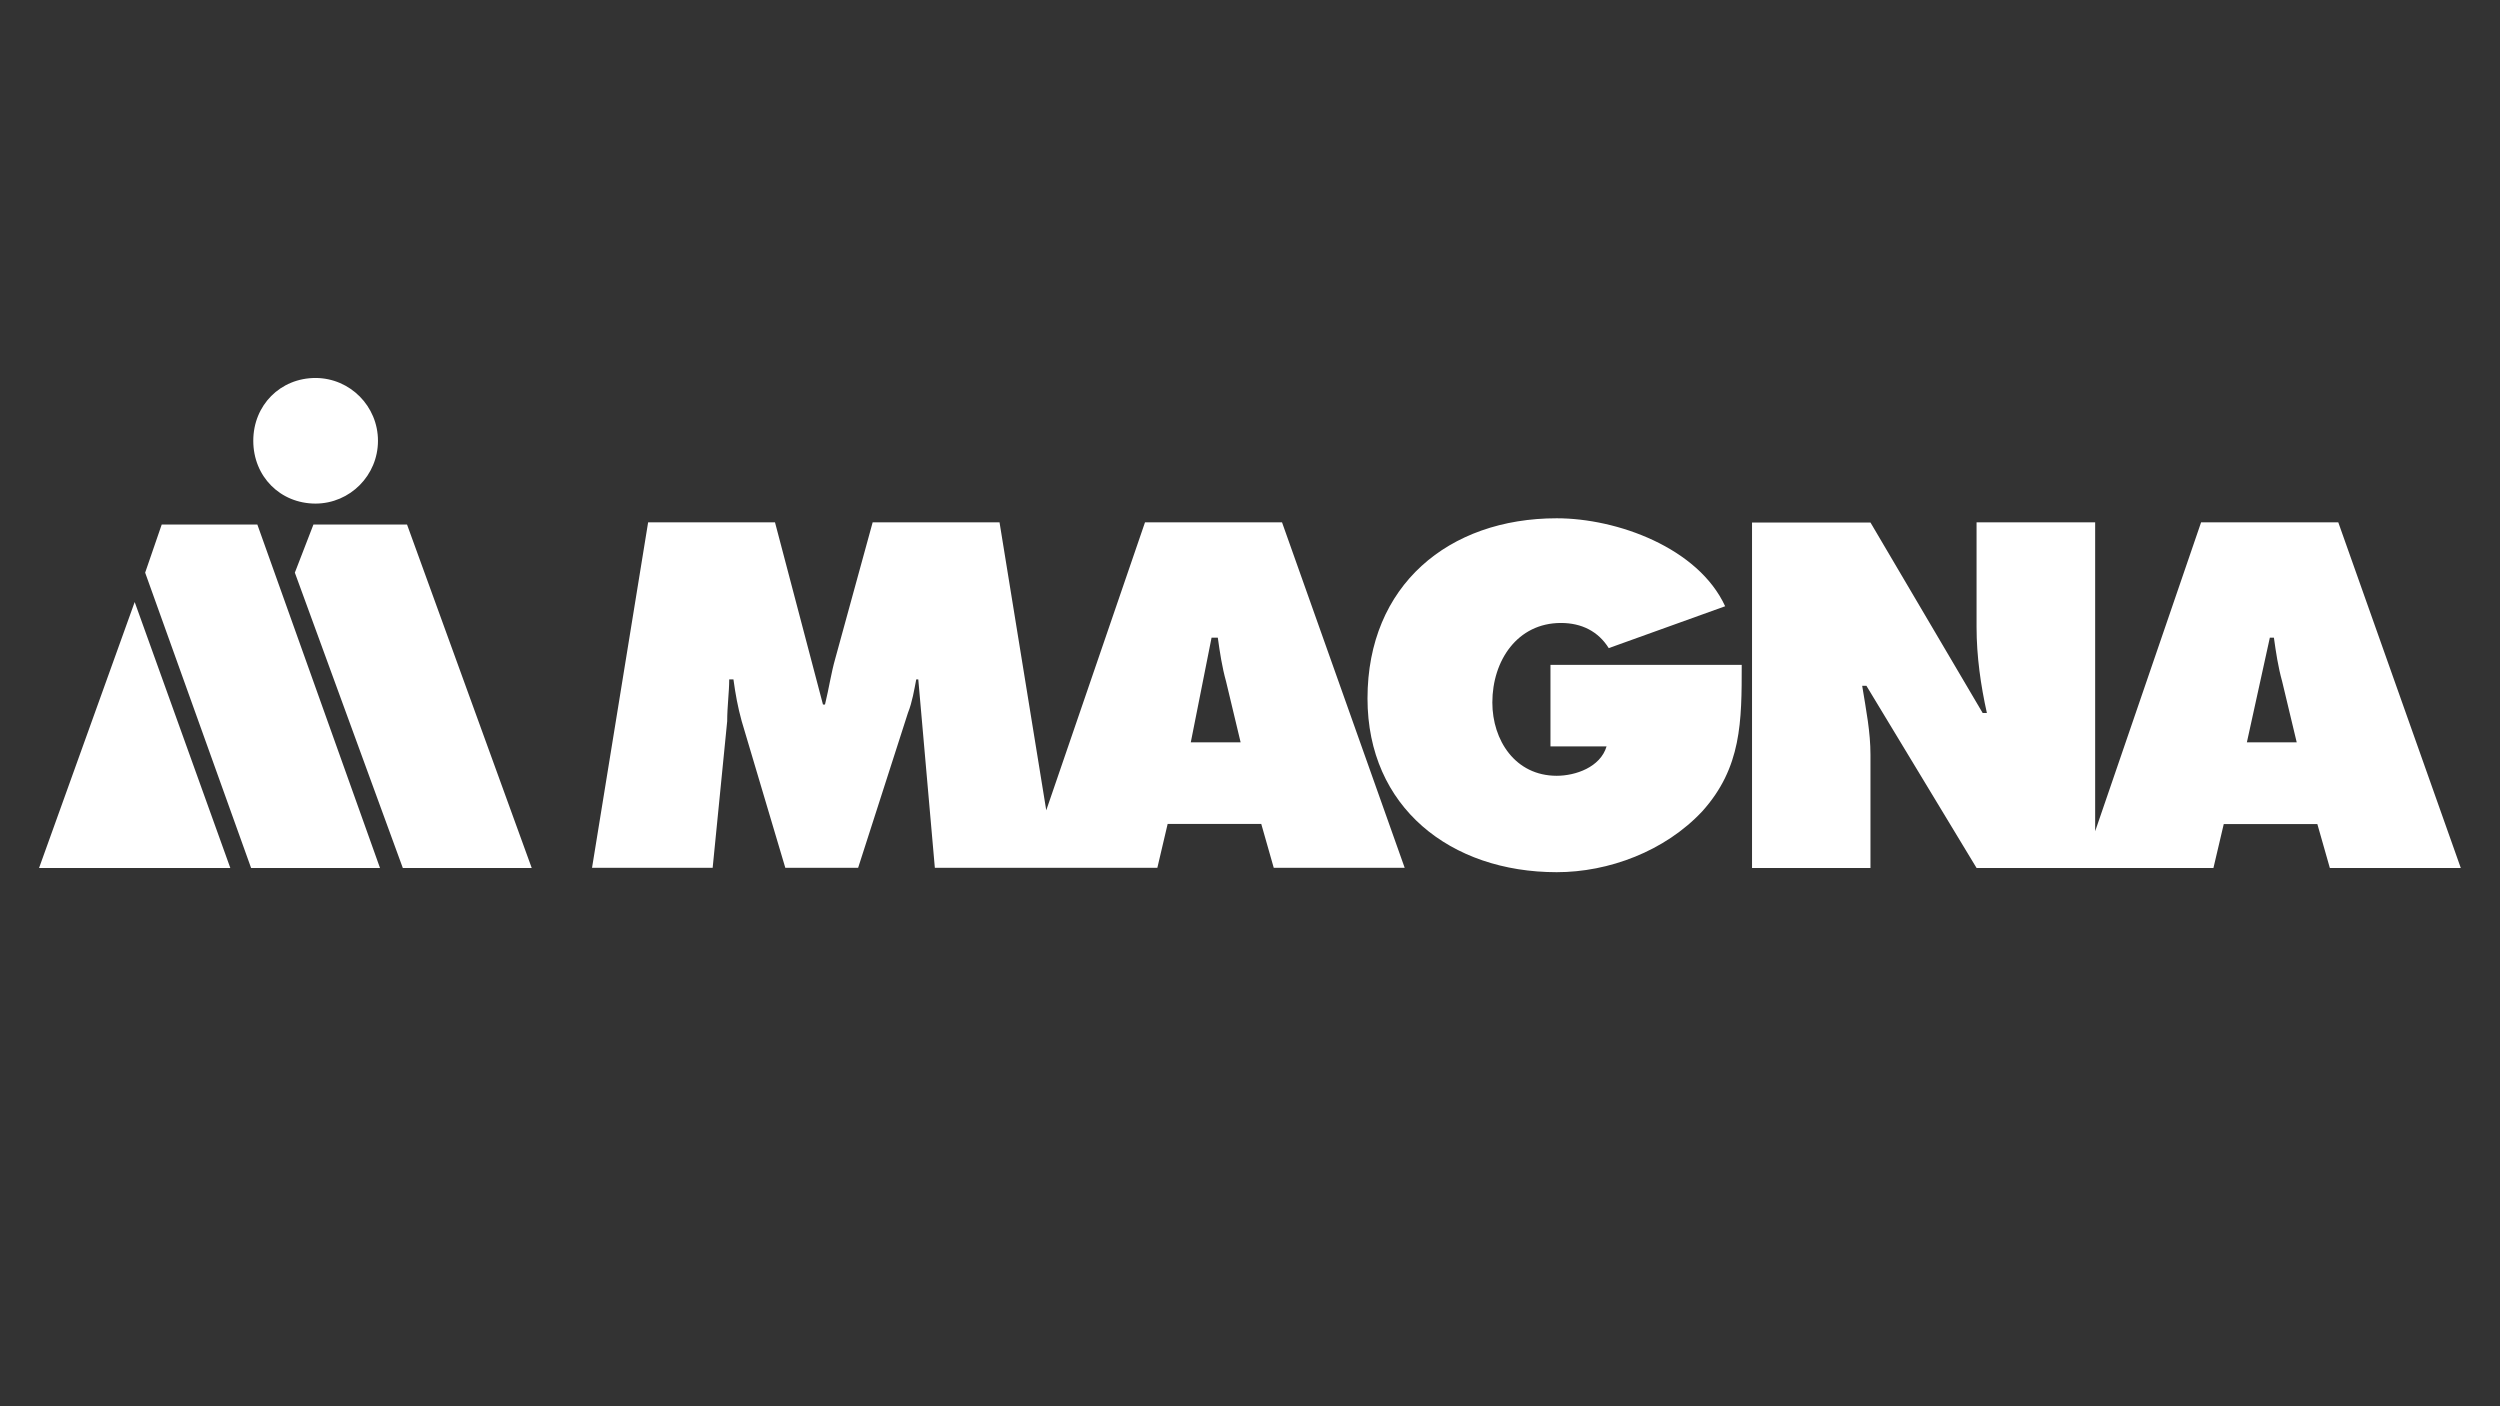
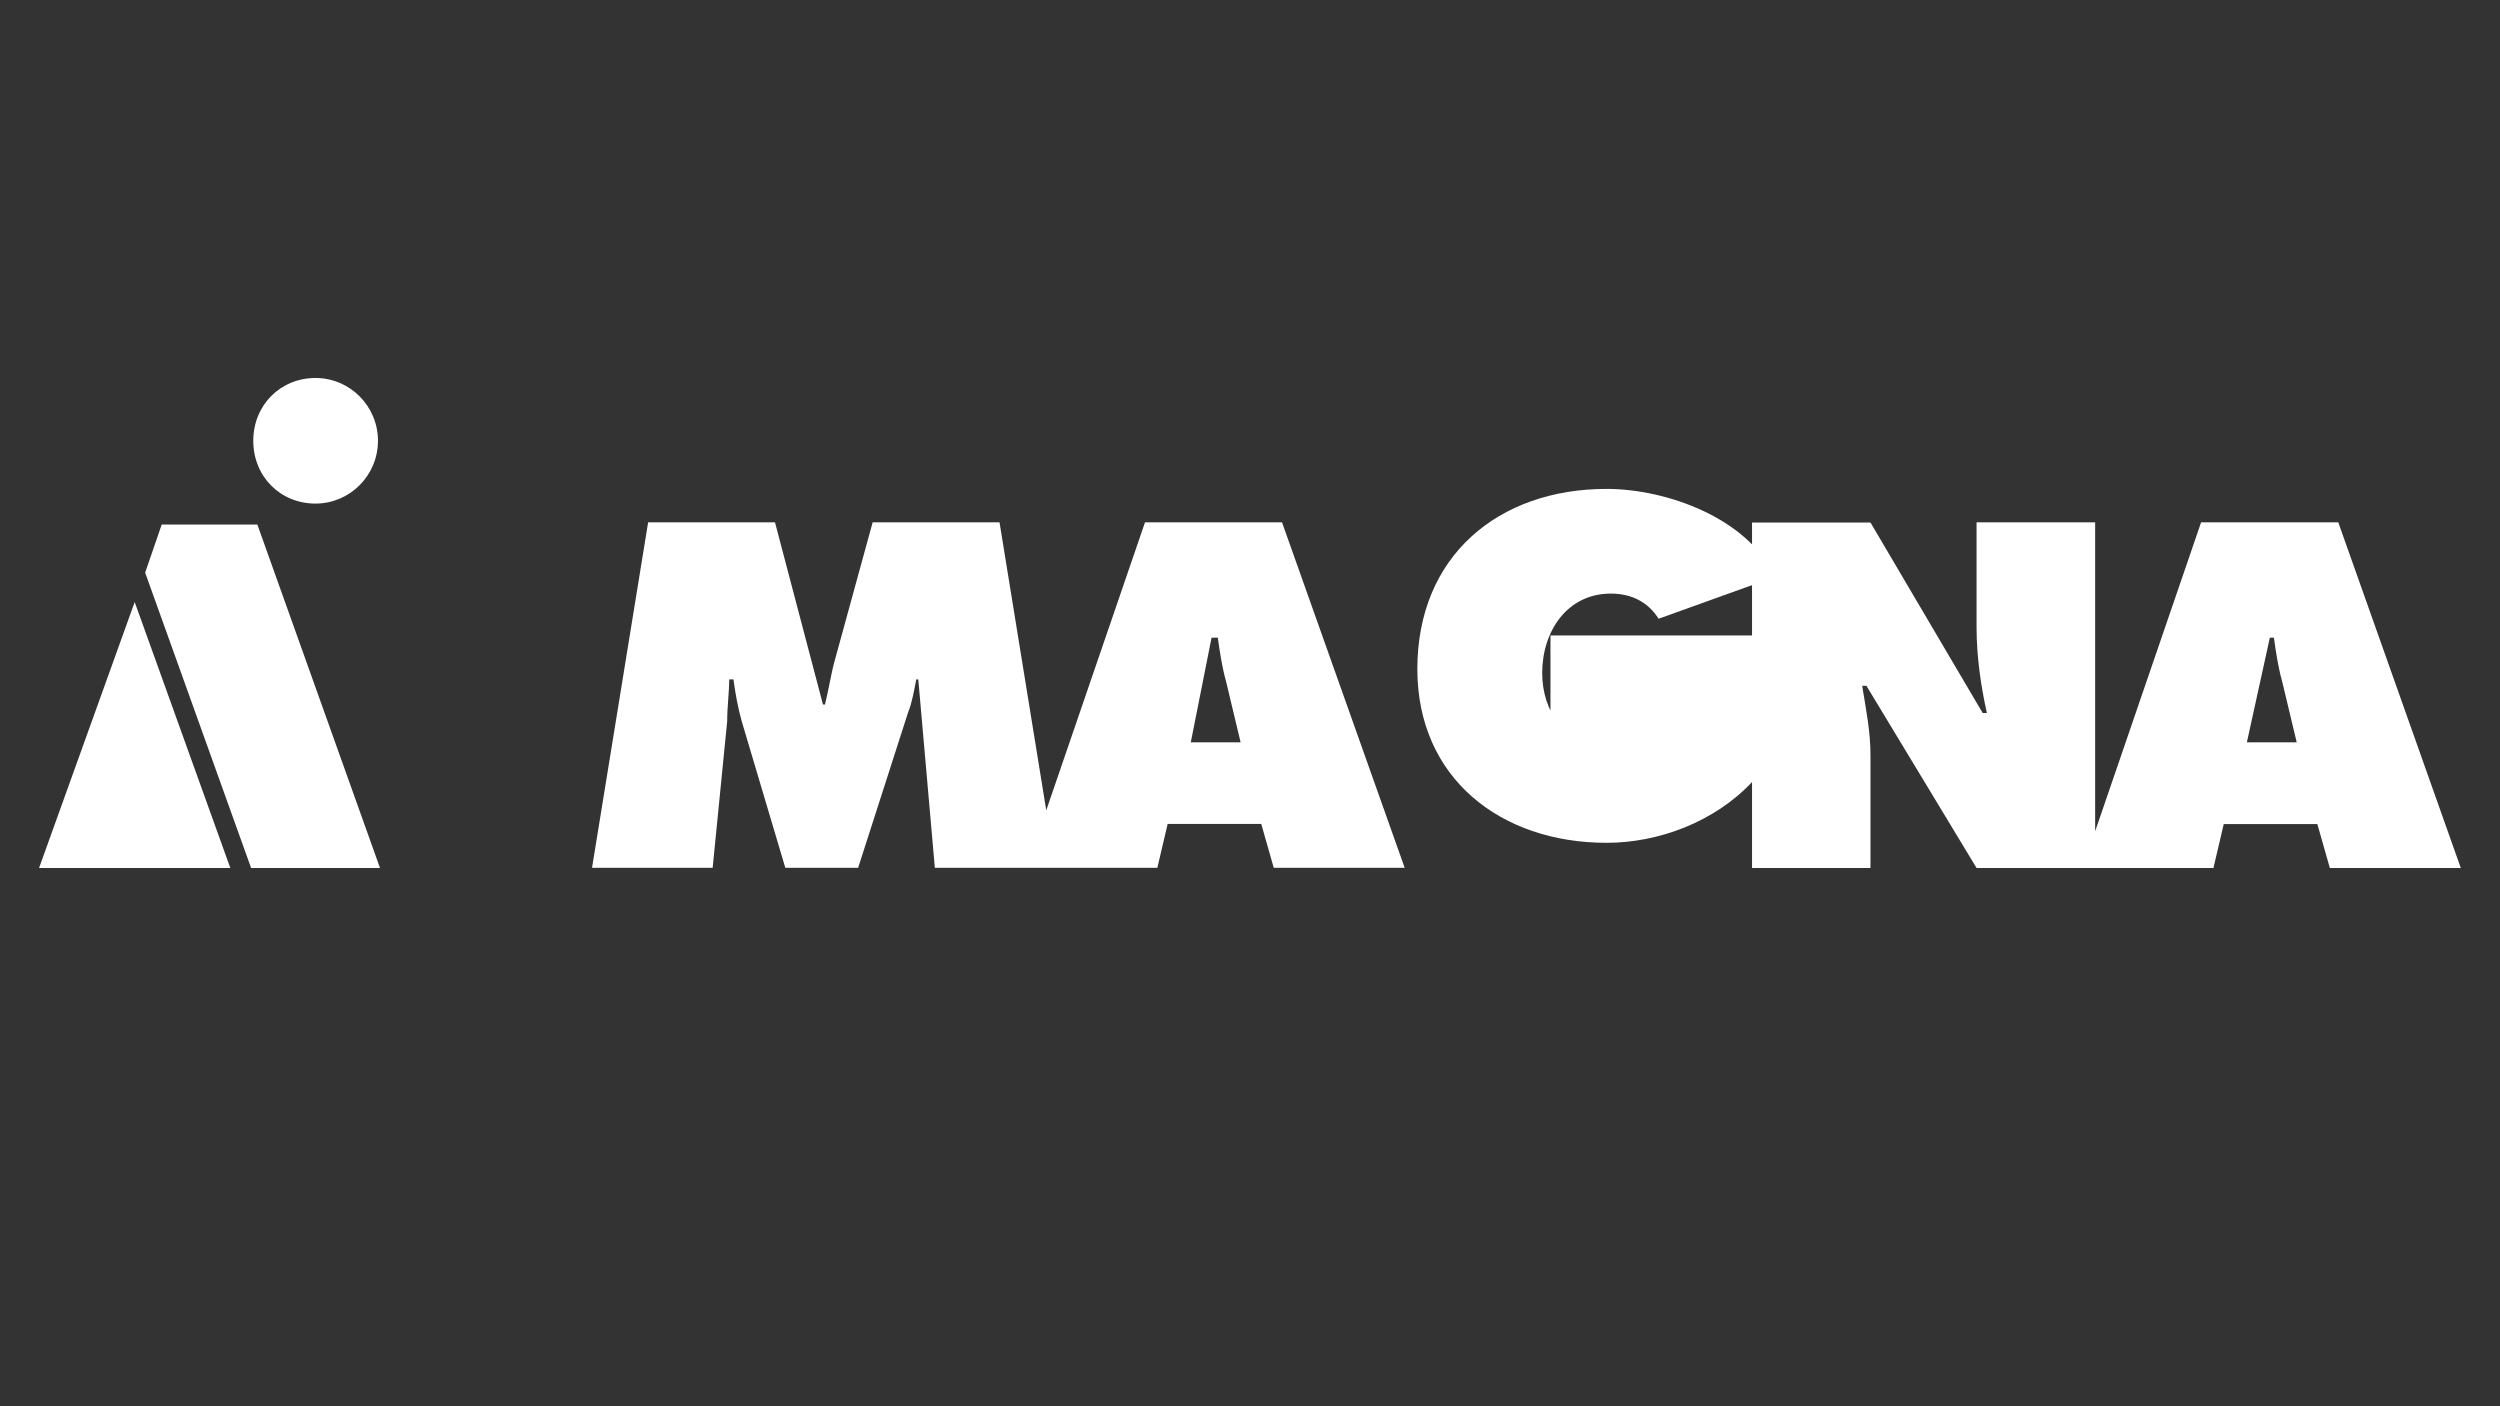
<svg xmlns="http://www.w3.org/2000/svg" version="1.1" id="Layer_1" x="0px" y="0px" viewBox="0 0 160 90" style="enable-background:new 0 0 160 90;" xml:space="preserve">
  <rect x="0" y="0" width="160" height="90" fill="#333333" stroke="none" />
  <style type="text/css">
	.st0{fill:#FFFFFF;}
</style>
  <g>
    <path class="st0" d="M73.28,33.43l-6.32,18.43l-2.99-18.43h-8.12l-2.39,8.71c-0.27,0.94-0.4,1.88-0.66,2.95h-0.13L49.6,33.43h-8.12   l-3.59,22.11h7.72l0.93-9.38c0-0.94,0.13-1.88,0.13-2.68h0.27c0.13,0.94,0.27,1.74,0.53,2.68l2.79,9.38h4.66l3.19-9.92   c0.27-0.67,0.4-1.47,0.53-2.14h0.13l1.06,12.06h5.86h1.86h6.52l0.66-2.81h5.99l0.8,2.81h8.38l-7.85-22.11H73.28z M76.21,47.51   l1.33-6.7h0.4c0.13,0.94,0.27,1.88,0.53,2.81l0.93,3.89H76.21z" />
-     <path class="st0" d="M99.23,47.77h3.59c-0.4,1.34-2,1.88-3.19,1.88c-2.66,0-4.12-2.28-4.12-4.69c0-2.68,1.6-5.09,4.39-5.09   c1.33,0,2.39,0.54,3.06,1.61l7.45-2.68c-1.73-3.75-6.92-5.63-10.78-5.63c-6.92,0-12.11,4.29-12.11,11.53   c0,6.97,5.32,11.12,12.11,11.12c3.33,0,6.92-1.34,9.31-3.89c2.53-2.81,2.53-5.76,2.53-9.38v0H99.23V47.77z" />
+     <path class="st0" d="M99.23,47.77h3.59c-2.66,0-4.12-2.28-4.12-4.69c0-2.68,1.6-5.09,4.39-5.09   c1.33,0,2.39,0.54,3.06,1.61l7.45-2.68c-1.73-3.75-6.92-5.63-10.78-5.63c-6.92,0-12.11,4.29-12.11,11.53   c0,6.97,5.32,11.12,12.11,11.12c3.33,0,6.92-1.34,9.31-3.89c2.53-2.81,2.53-5.76,2.53-9.38v0H99.23V47.77z" />
    <path class="st0" d="M149.65,33.43h-8.78l-6.78,19.77V33.43h-7.59v6.7c0,1.88,0.27,3.75,0.66,5.5h-0.27l-7.18-12.19h-7.58v22.11   h7.58v-7.24c0-1.47-0.27-2.81-0.53-4.42h0.27l7.05,11.66h6.78h0.8h7.58l0.66-2.81h5.99l0.8,2.81h8.38L149.65,33.43z M143.8,47.51   l1.47-6.7h0.26c0.13,0.94,0.27,1.88,0.53,2.81l0.93,3.89H143.8z" />
-     <polygon class="st0" points="20.06,33.57 18.87,36.65 25.78,55.55 34.03,55.55 26.05,33.57  " />
    <path class="st0" d="M20.2,32.23c2.21-0.01,3.99-1.81,3.99-4.02c0-2.21-1.78-4.01-3.99-4.02c-2.26,0-3.99,1.74-3.99,4.02   S17.93,32.23,20.2,32.23z" />
    <polygon class="st0" points="2.5,55.55 14.74,55.55 8.62,38.53  " />
    <polygon class="st0" points="10.35,33.57 9.29,36.65 16.07,55.55 24.32,55.55 16.47,33.57  " />
  </g>
</svg>